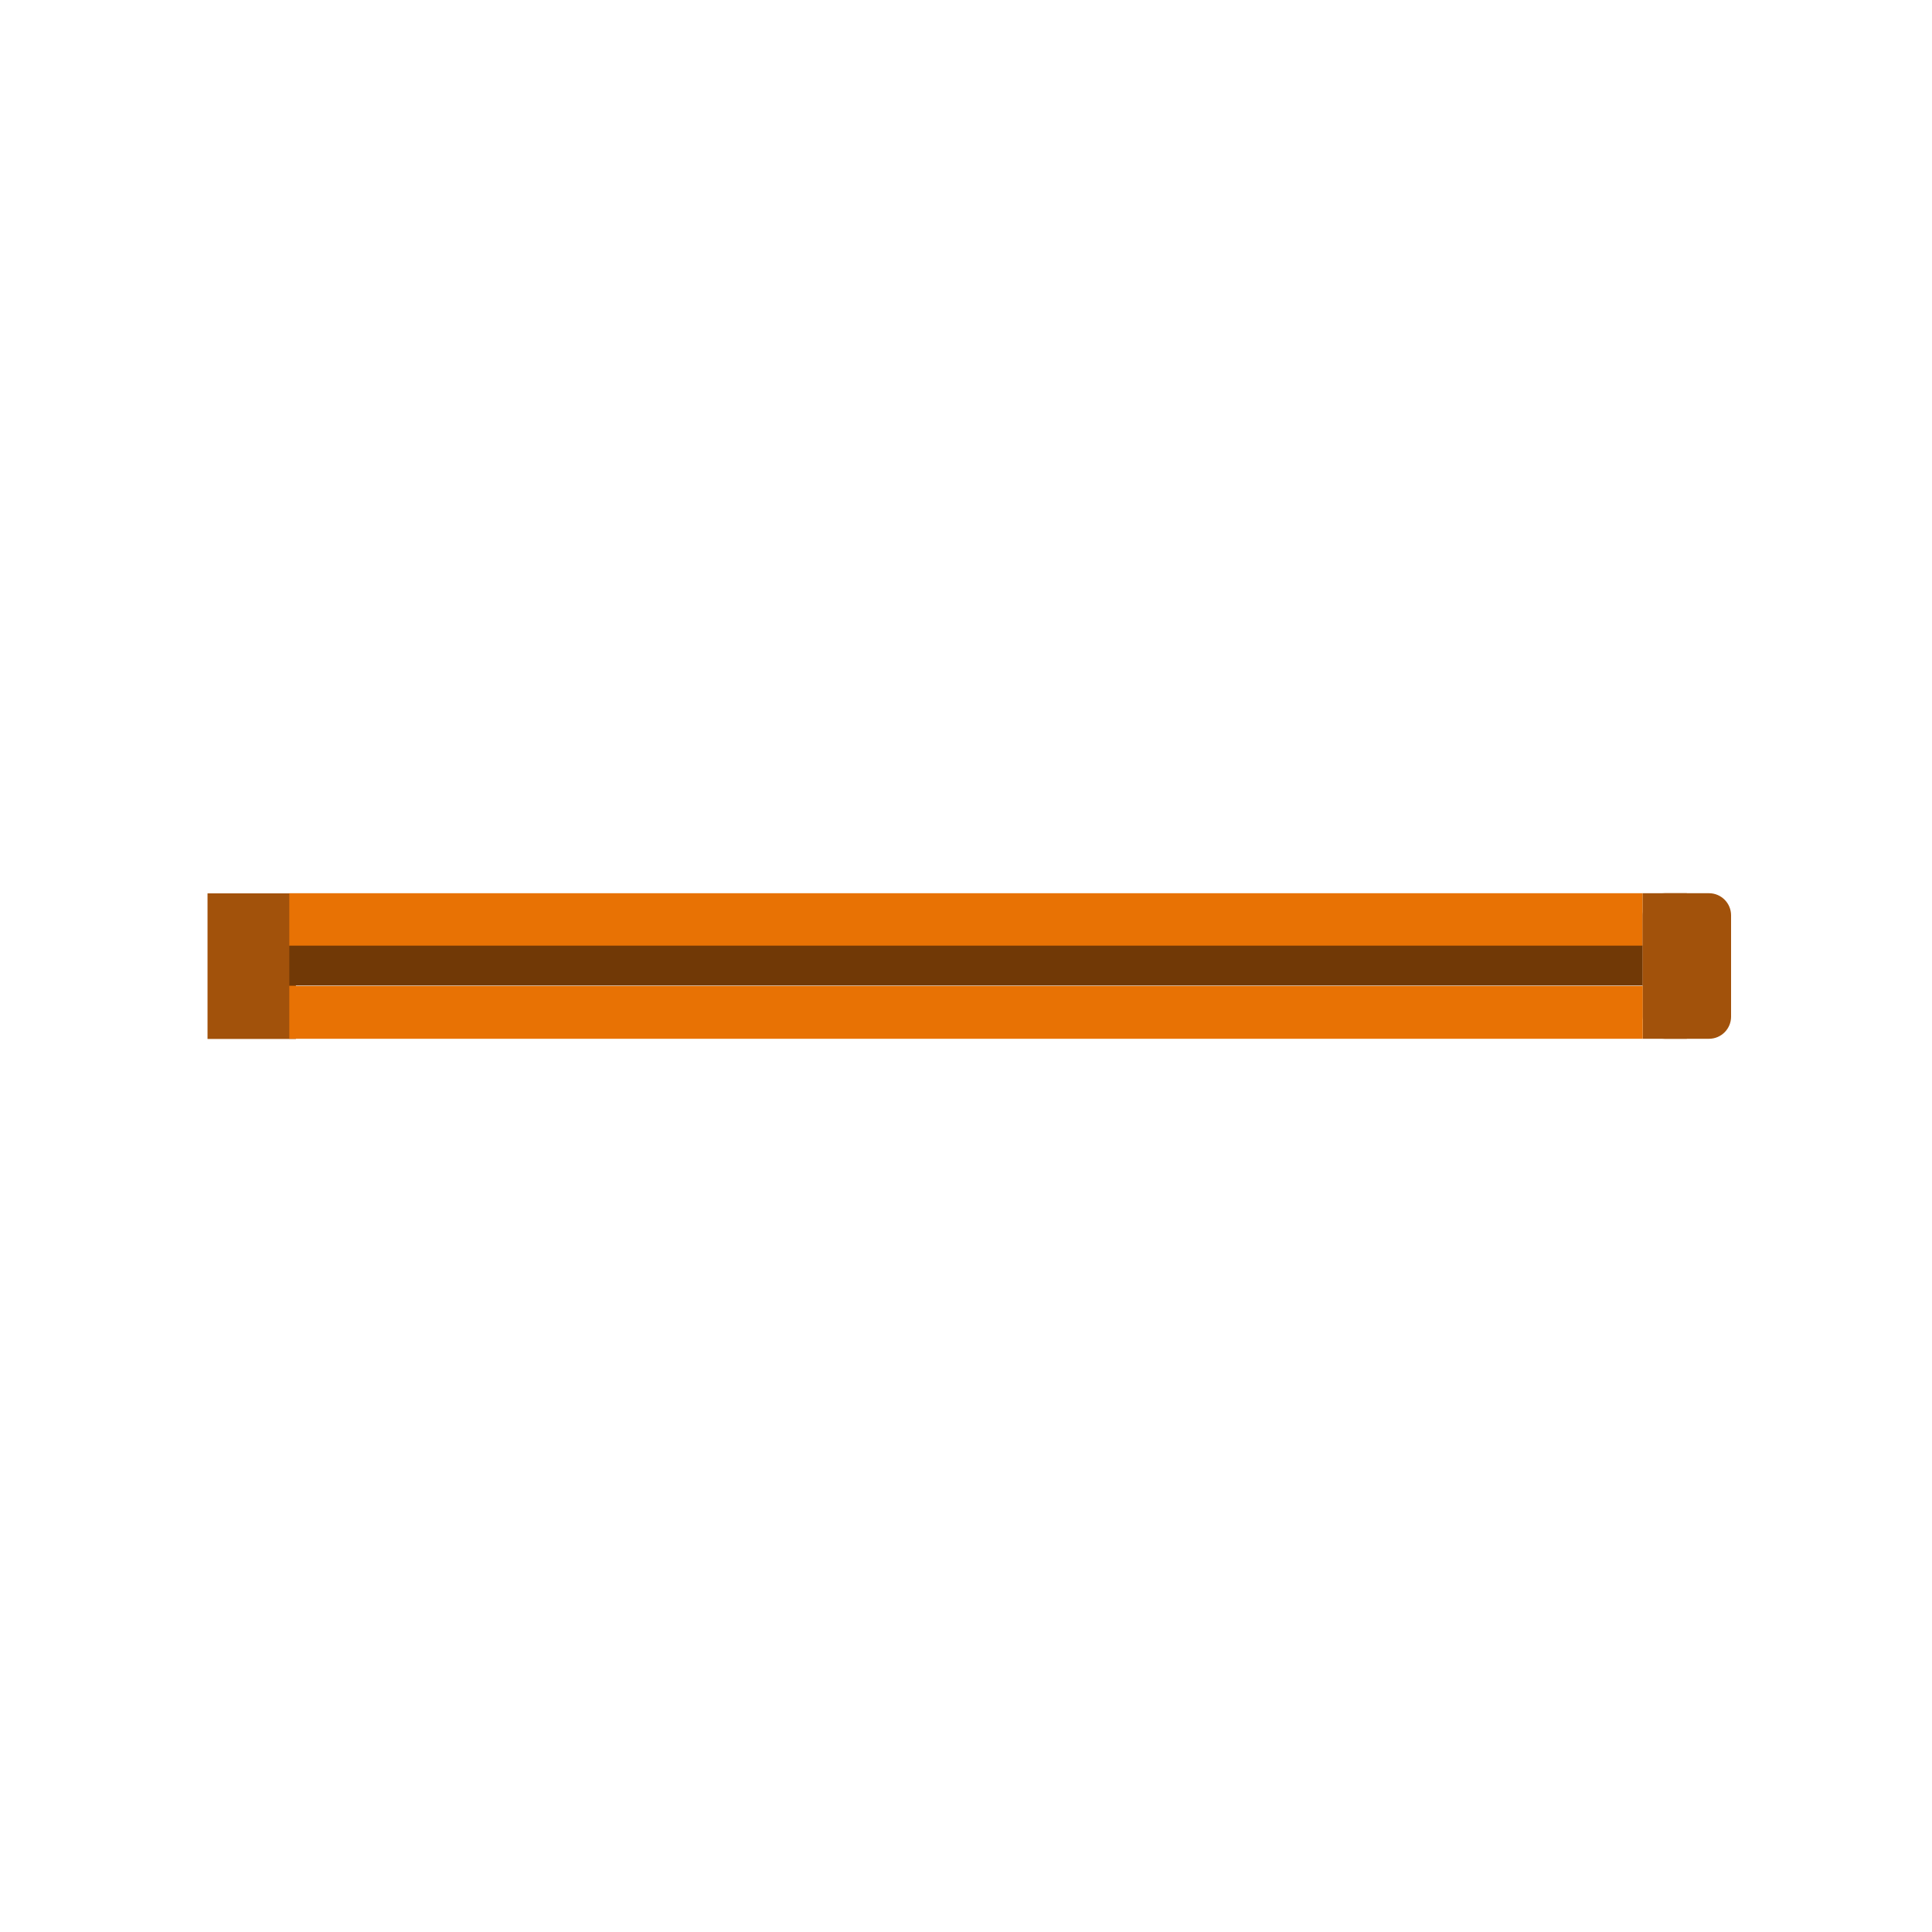
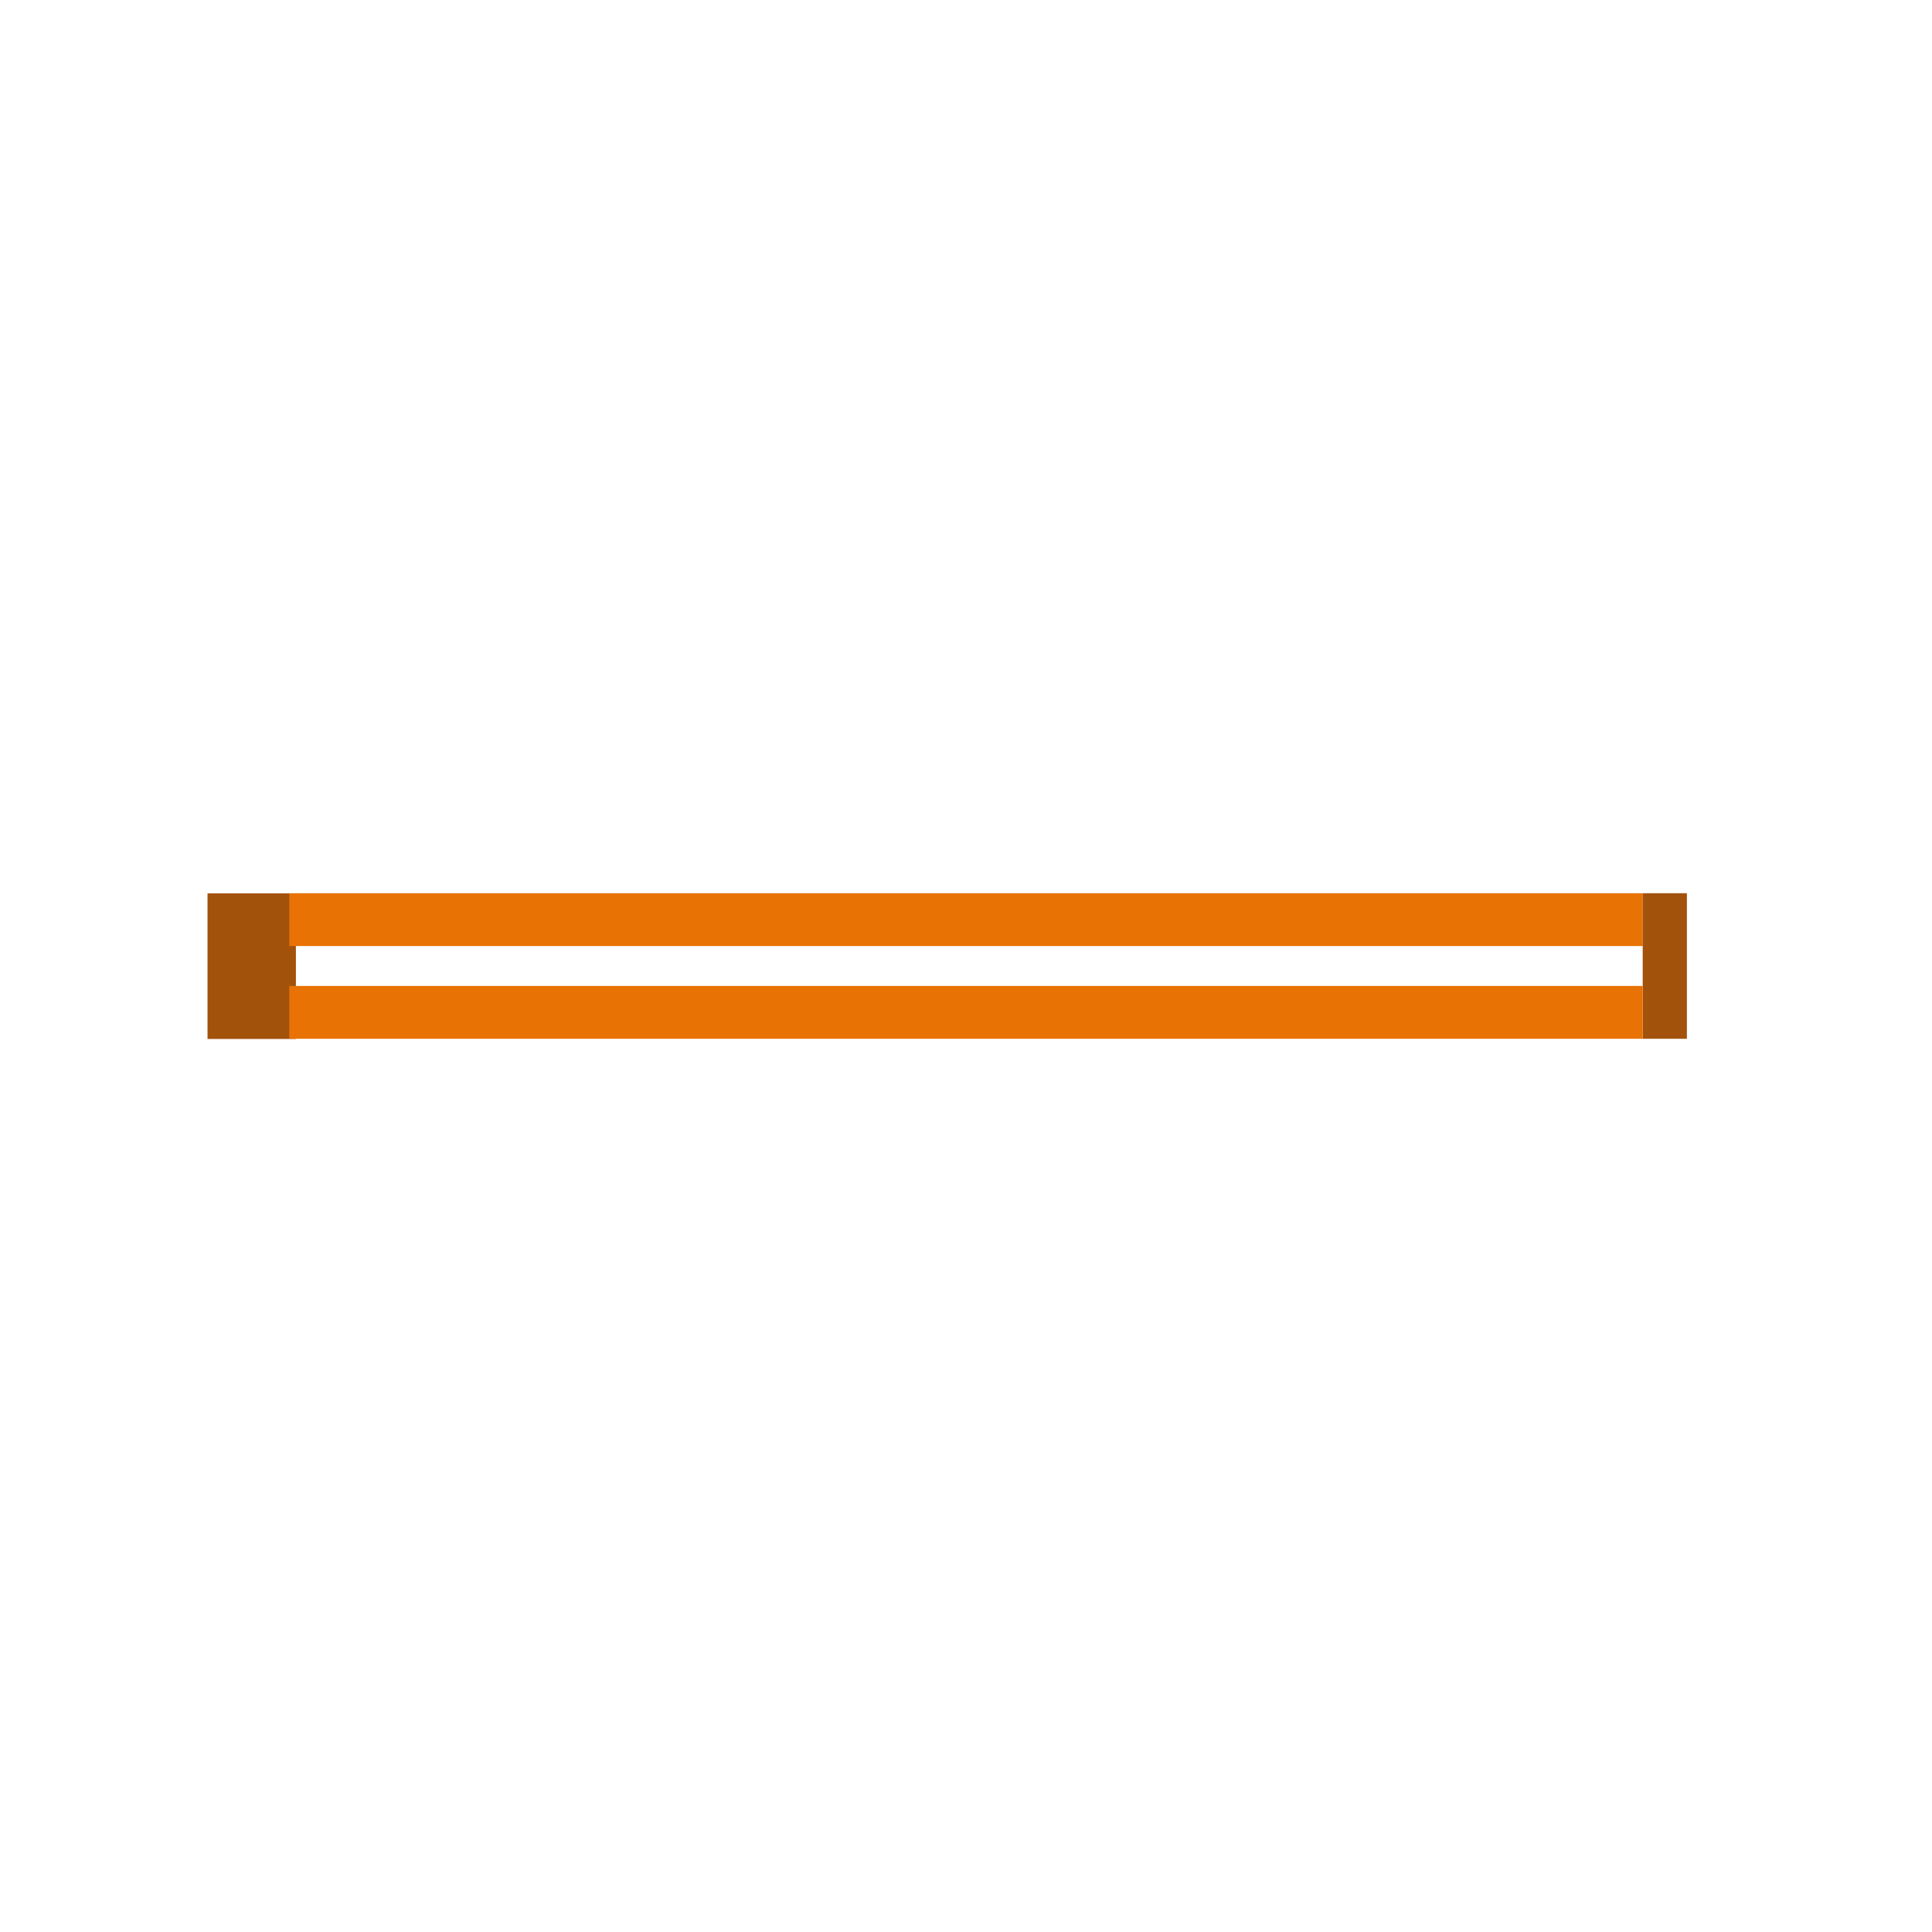
<svg xmlns="http://www.w3.org/2000/svg" width="100%" height="100%" viewBox="0 0 500 500" version="1.1" xml:space="preserve" style="fill-rule:evenodd;clip-rule:evenodd;stroke-linejoin:round;stroke-miterlimit:2;">
  <g transform="matrix(1,0,0,0.785,1.707,53.792)">
    <rect x="52" y="226" width="22.87" height="48" style="fill:rgb(162,82,11);" />
  </g>
  <g transform="matrix(1,0,0,1,-0,-5.164)">
    <rect x="74.87" y="236.328" width="350.26" height="13.672" style="fill:rgb(232,114,4);" />
  </g>
  <g transform="matrix(1,0,0,0.755,0,66.307)">
-     <rect x="74.87" y="236.328" width="350.26" height="13.672" style="fill:rgb(113,57,6);" />
-   </g>
-   <path d="M448,236.882L448,263.118C448,266.274 445.438,268.836 442.283,268.836L430.848,268.836C427.692,268.836 425.13,266.274 425.13,263.118L425.13,236.882C425.13,233.726 427.692,231.164 430.848,231.164L442.283,231.164C445.438,231.164 448,233.726 448,236.882Z" style="fill:rgb(162,82,11);" />
+     </g>
  <g transform="matrix(0.5,0,0,1,212.565,0)">
    <rect x="425.13" y="231.164" width="22.87" height="37.672" style="fill:rgb(162,82,11);" />
  </g>
  <g transform="matrix(1,0,0,1,-0,18.836)">
    <rect x="74.87" y="236.328" width="350.26" height="13.672" style="fill:rgb(232,114,4);" />
  </g>
</svg>